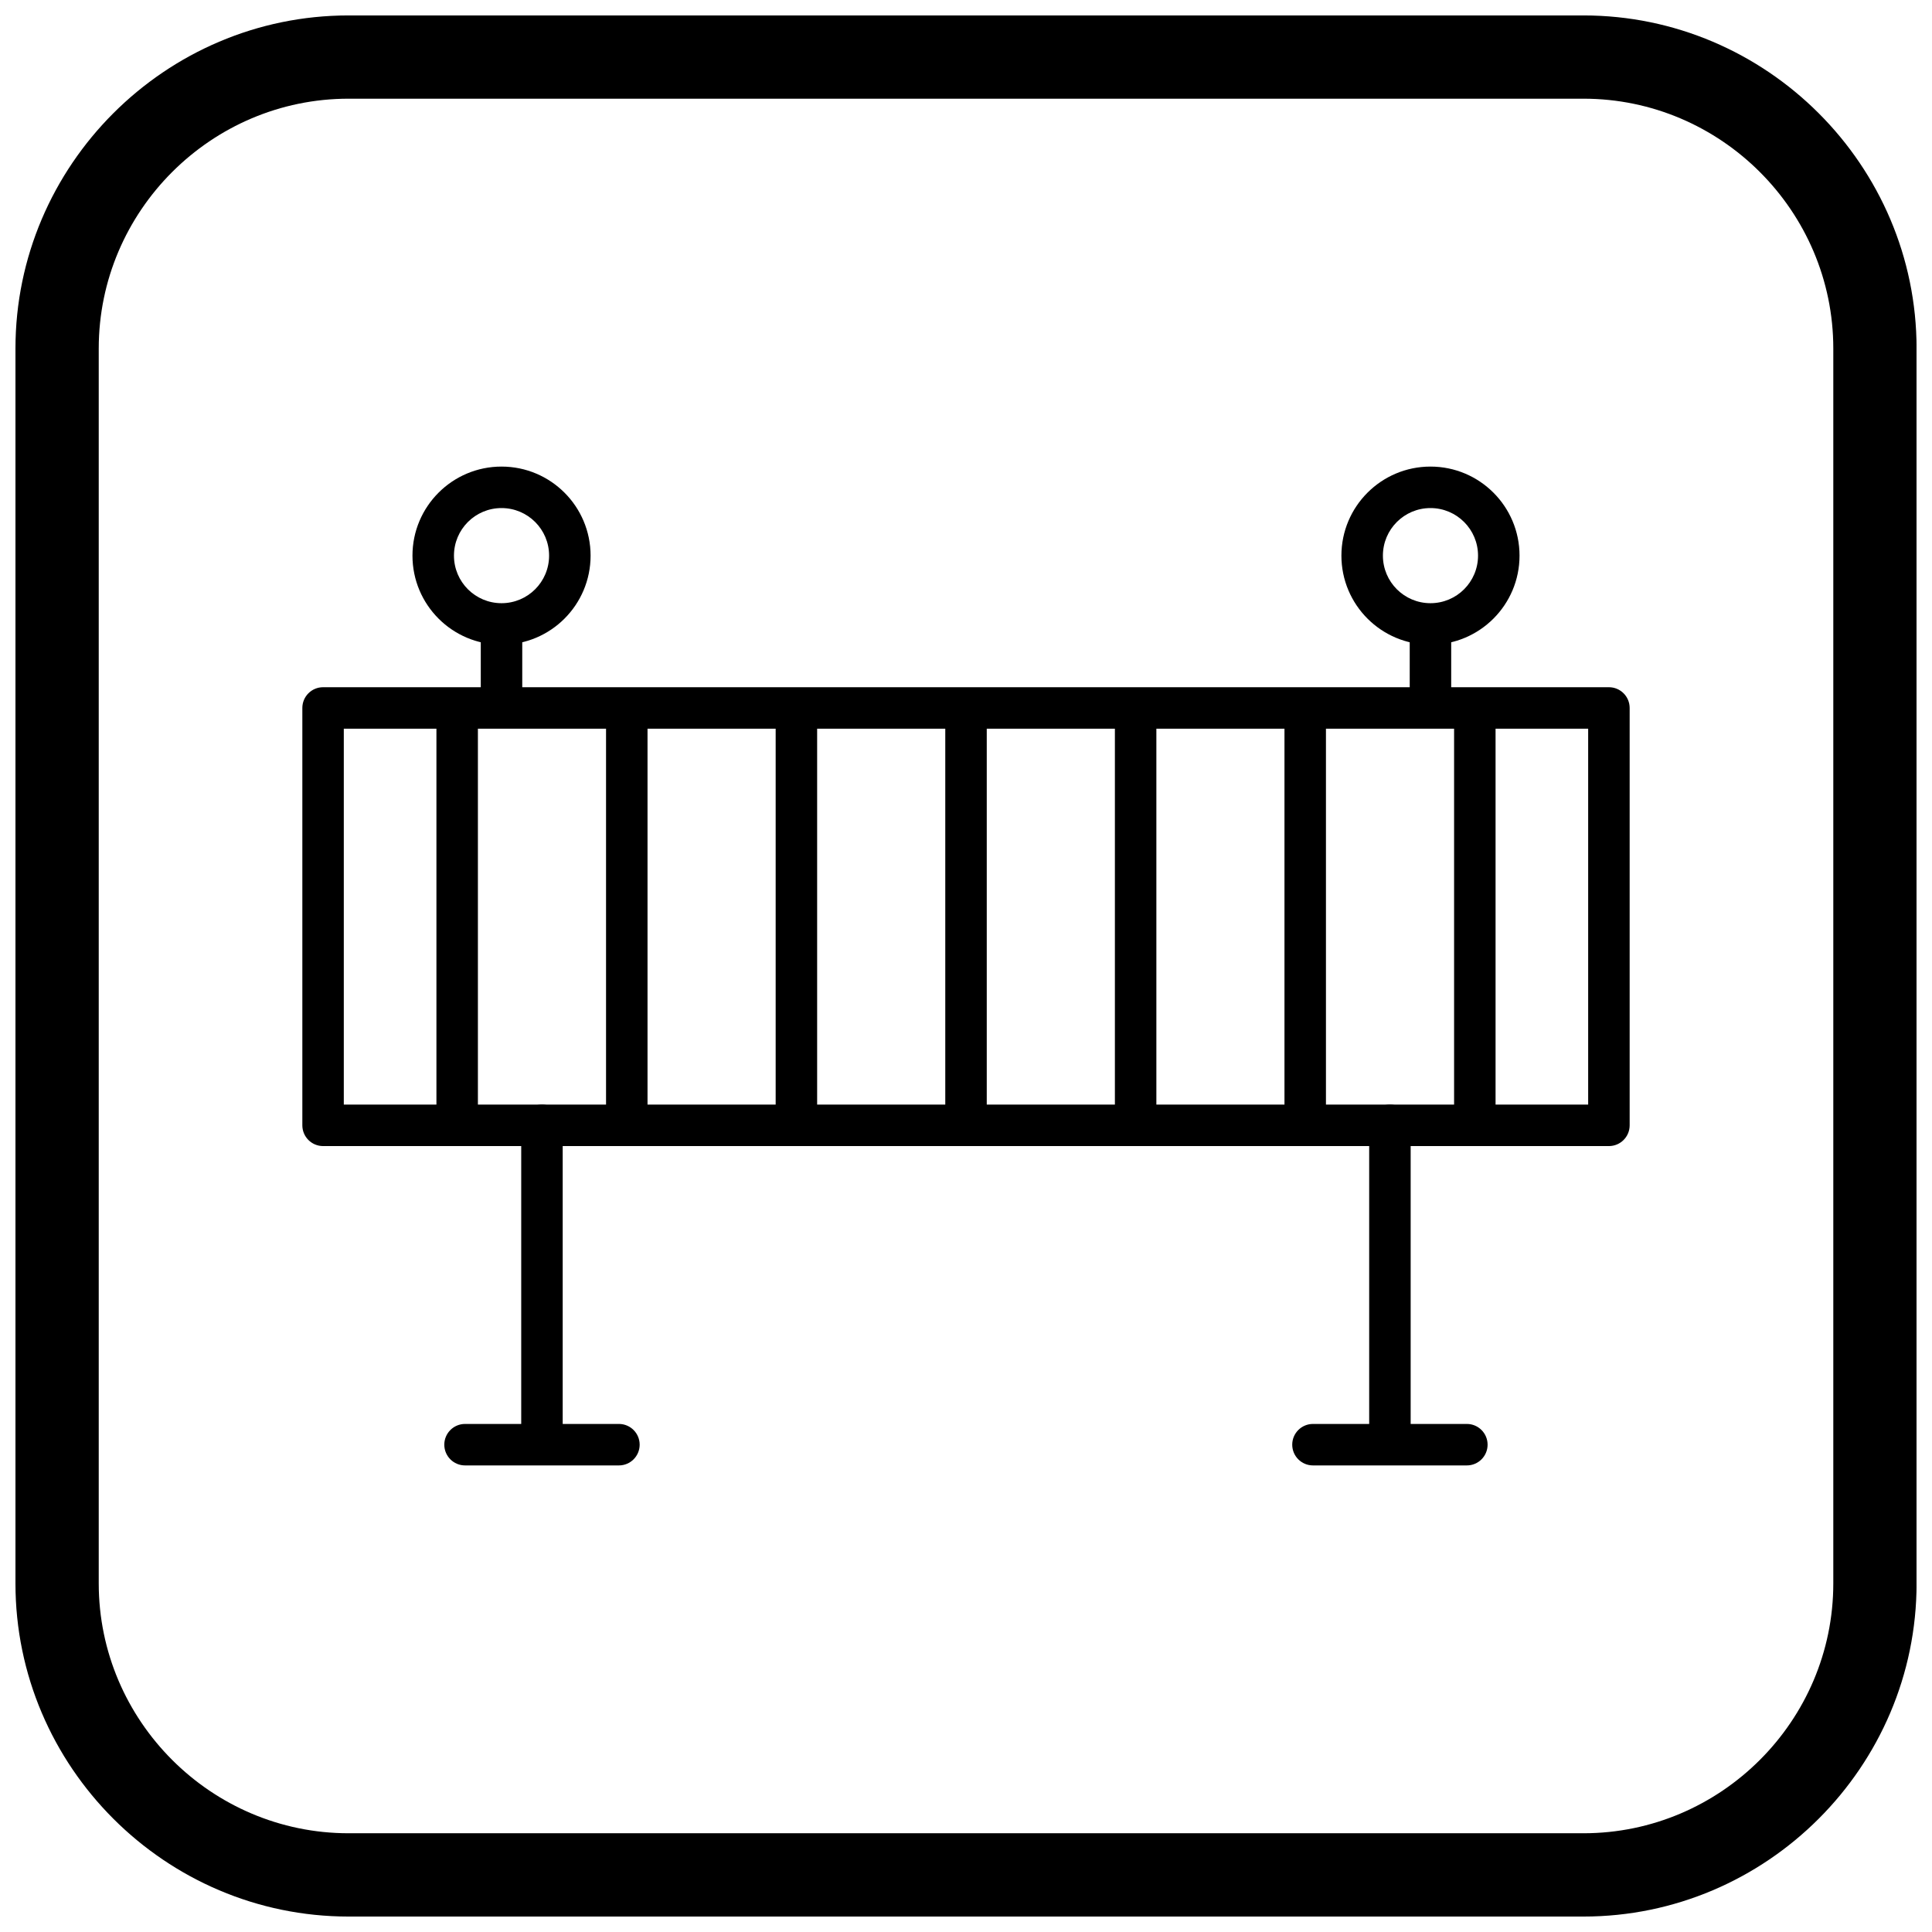
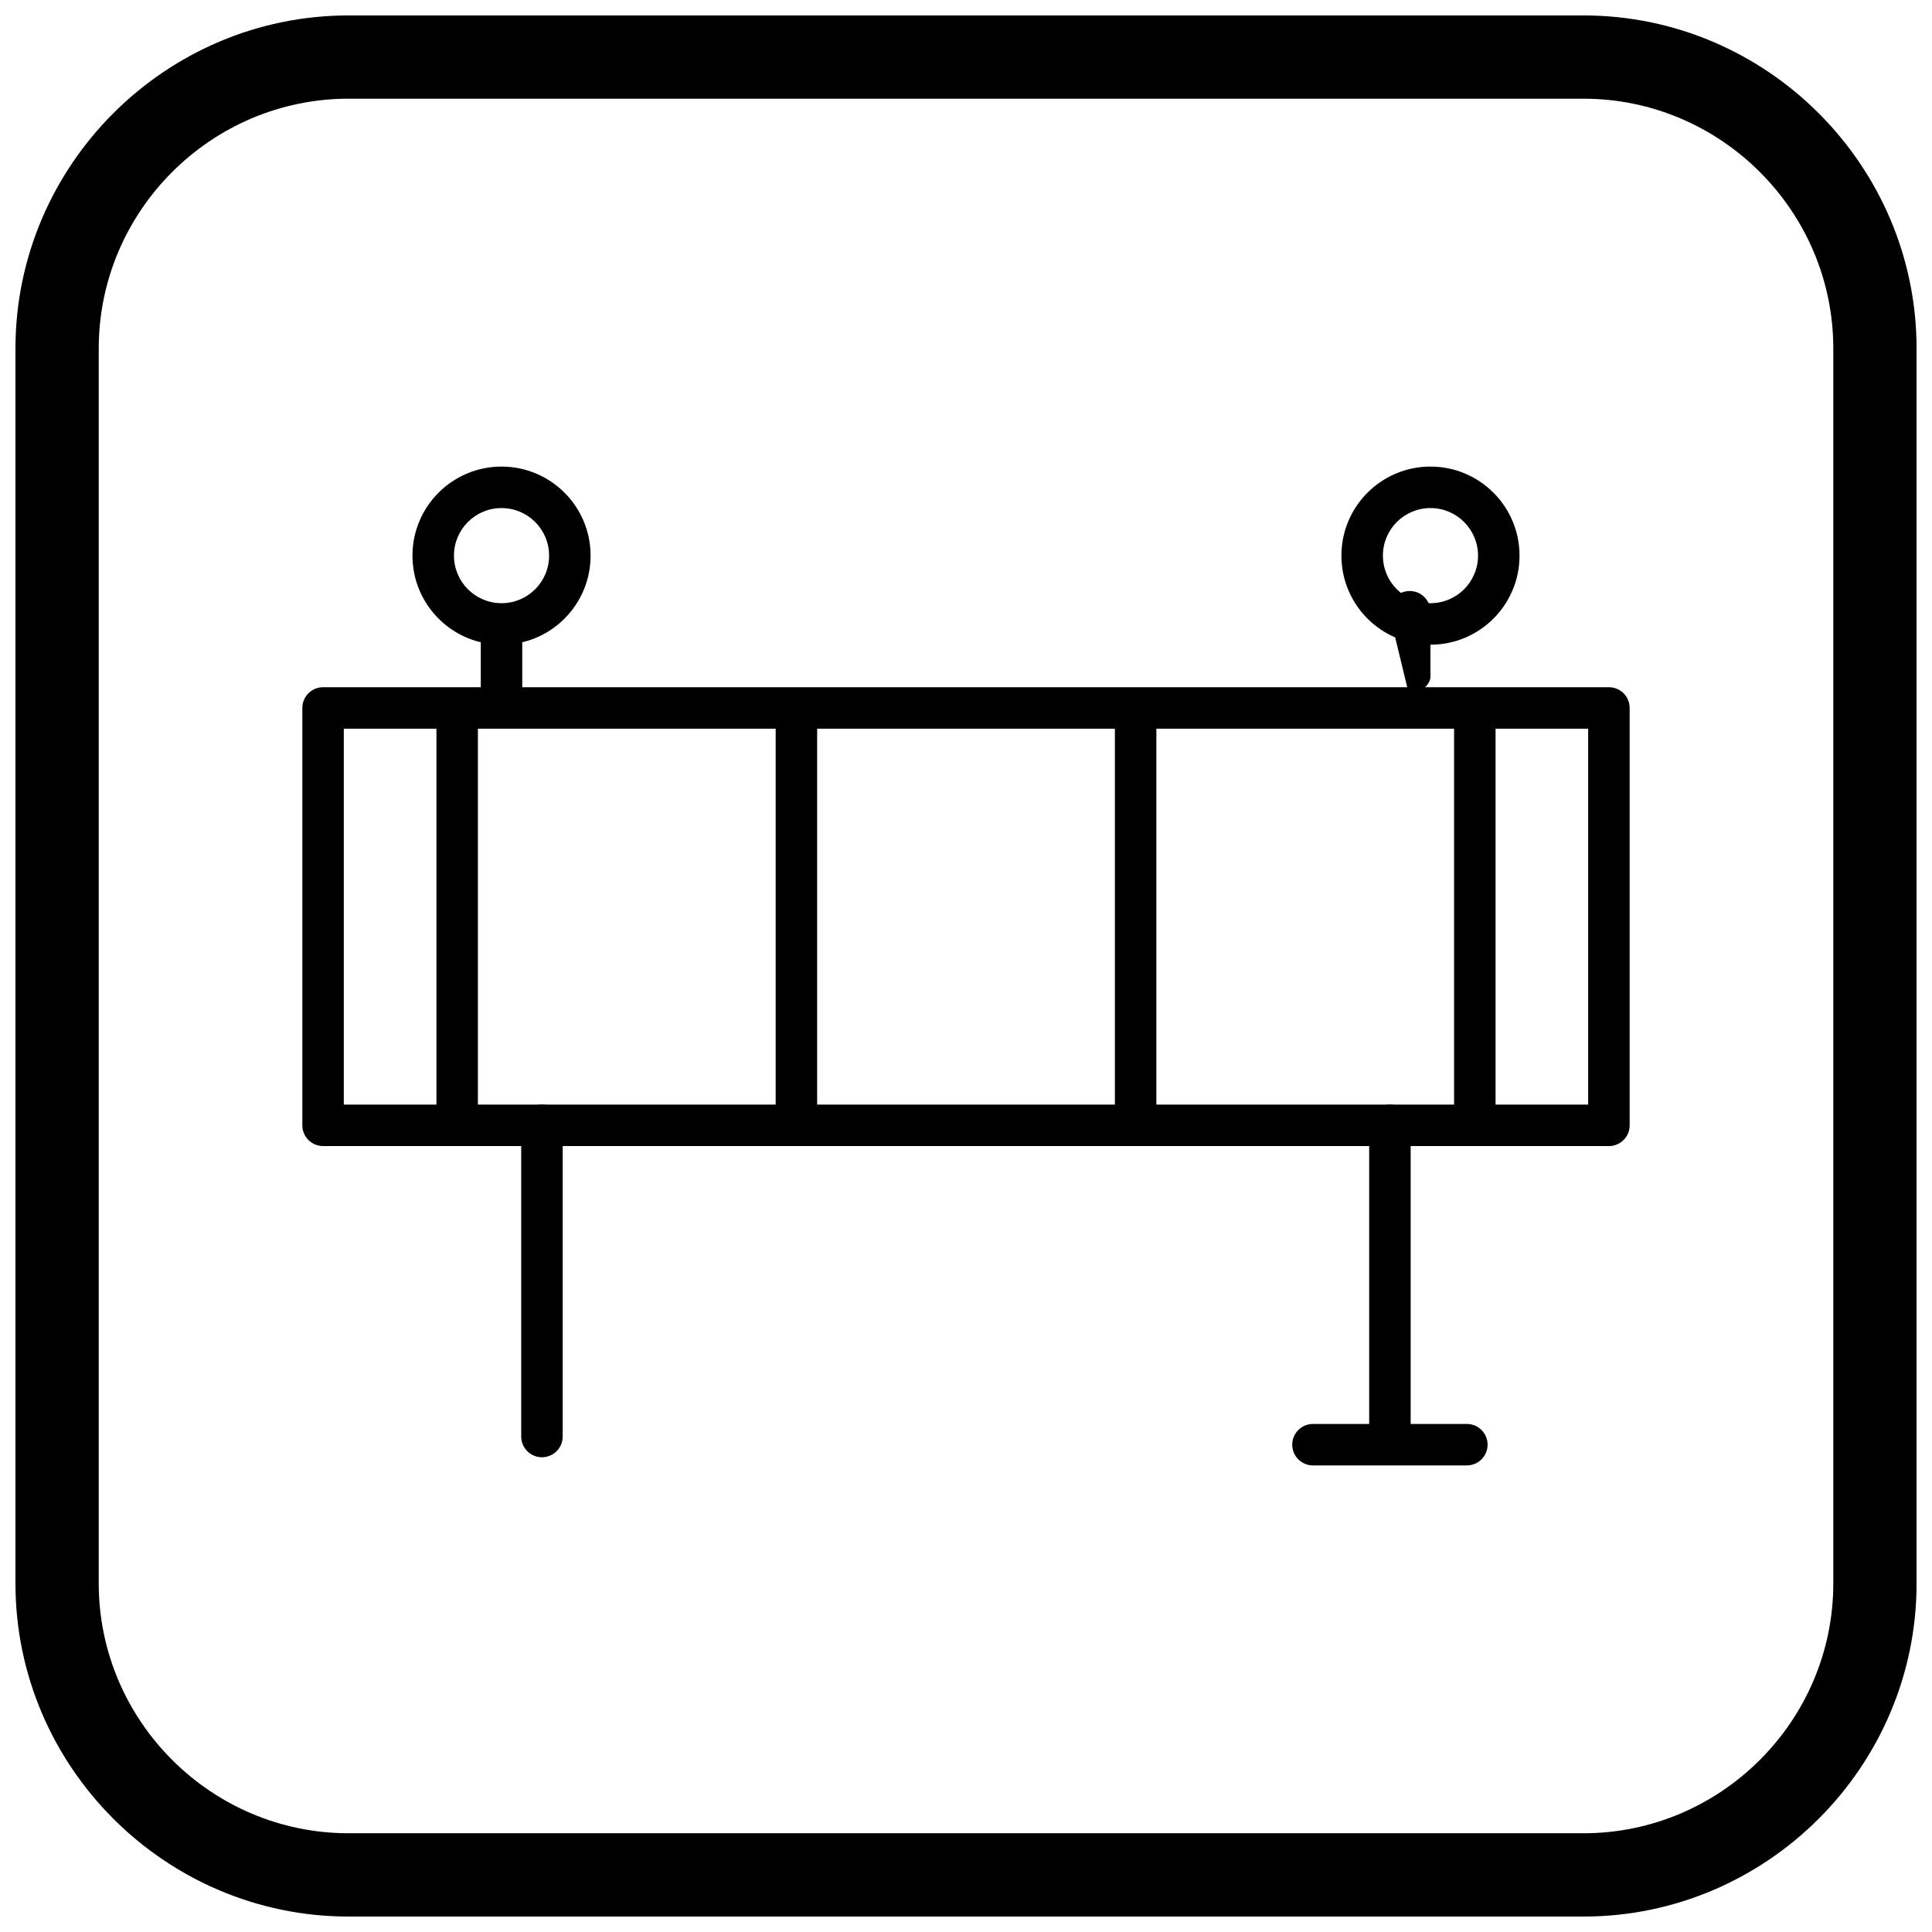
<svg xmlns="http://www.w3.org/2000/svg" width="800px" height="800px" version="1.1" viewBox="144 144 512 512">
  <defs>
    <clipPath id="a">
      <path d="m148.09 148.09h503.81v503.81h-503.81z" />
    </clipPath>
  </defs>
  <path d="m229.62 326.12h340.76c3.035 0 5.496 2.461 5.496 5.496v110.61c0 3.035-2.461 5.496-5.496 5.496h-340.76c-3.035 0-5.496-2.461-5.496-5.496v-110.61c0-3.035 2.461-5.496 5.496-5.496zm335.26 10.992h-329.77v99.613h329.77z" />
  <path d="m293.12 442.22c0-3.035-2.461-5.496-5.496-5.496s-5.496 2.461-5.496 5.496v82.473c0 3.035 2.461 5.496 5.496 5.496s5.496-2.461 5.496-5.496z" />
-   <path d="m267.24 521.36c-3.035 0-5.496 2.461-5.496 5.496 0 3.035 2.461 5.496 5.496 5.496h40.781c3.035 0 5.496-2.461 5.496-5.496 0-3.035-2.461-5.496-5.496-5.496z" />
  <path d="m517.84 442.22c0-3.035-2.461-5.496-5.496-5.496s-5.496 2.461-5.496 5.496v82.473c0 3.035 2.461 5.496 5.496 5.496s5.496-2.461 5.496-5.496z" />
  <path d="m491.95 521.36c-3.035 0-5.496 2.461-5.496 5.496 0 3.035 2.461 5.496 5.496 5.496h40.781c3.035 0 5.496-2.461 5.496-5.496 0-3.035-2.461-5.496-5.496-5.496z" />
  <path d="m270.65 333.43c0-3.035-2.461-5.496-5.496-5.496s-5.496 2.461-5.496 5.496v107.7c0 3.035 2.461 5.496 5.496 5.496s5.496-2.461 5.496-5.496z" />
-   <path d="m315.6 333.43c0-3.035-2.461-5.496-5.496-5.496-3.035 0-5.496 2.461-5.496 5.496v107.7c0 3.035 2.461 5.496 5.496 5.496 3.035 0 5.496-2.461 5.496-5.496z" />
  <path d="m360.55 333.43c0-3.035-2.461-5.496-5.496-5.496-3.035 0-5.496 2.461-5.496 5.496v107.7c0 3.035 2.461 5.496 5.496 5.496 3.035 0 5.496-2.461 5.496-5.496z" />
-   <path d="m405.5 333.43c0-3.035-2.461-5.496-5.496-5.496s-5.496 2.461-5.496 5.496v107.7c0 3.035 2.461 5.496 5.496 5.496s5.496-2.461 5.496-5.496z" />
  <path d="m450.45 333.43c0-3.035-2.461-5.496-5.496-5.496-3.035 0-5.496 2.461-5.496 5.496v107.7c0 3.035 2.461 5.496 5.496 5.496 3.035 0 5.496-2.461 5.496-5.496z" />
-   <path d="m495.39 333.43c0-3.035-2.461-5.496-5.496-5.496-3.035 0-5.496 2.461-5.496 5.496v107.7c0 3.035 2.461 5.496 5.496 5.496 3.035 0 5.496-2.461 5.496-5.496z" />
  <path d="m540.34 333.43c0-3.035-2.461-5.496-5.496-5.496s-5.496 2.461-5.496 5.496v107.7c0 3.035 2.461 5.496 5.496 5.496s5.496-2.461 5.496-5.496z" />
-   <path d="m517.59 328.85c0 3.035 2.461 5.496 5.496 5.496s5.496-2.461 5.496-5.496v-17.234c0-3.035-2.461-5.496-5.496-5.496s-5.496 2.461-5.496 5.496z" />
+   <path d="m517.59 328.85s5.496-2.461 5.496-5.496v-17.234c0-3.035-2.461-5.496-5.496-5.496s-5.496 2.461-5.496 5.496z" />
  <path d="m523.09 267.65c6.516 0 12.414 2.641 16.688 6.914 4.269 4.269 6.914 10.172 6.914 16.688s-2.641 12.414-6.914 16.688c-4.269 4.269-10.172 6.914-16.688 6.914s-12.414-2.641-16.688-6.914c-4.269-4.269-6.914-10.172-6.914-16.688s2.641-12.414 6.914-16.688c4.269-4.269 10.172-6.914 16.688-6.914zm8.914 14.684c-2.281-2.281-5.434-3.691-8.914-3.691-3.481 0-6.633 1.41-8.914 3.691s-3.691 5.434-3.691 8.914c0 3.481 1.41 6.633 3.691 8.914s5.434 3.691 8.914 3.691c3.481 0 6.633-1.41 8.914-3.691s3.691-5.434 3.691-8.914c0-3.481-1.41-6.633-3.691-8.914z" />
  <path d="m271.41 328.85c0 3.035 2.461 5.496 5.496 5.496s5.496-2.461 5.496-5.496v-17.234c0-3.035-2.461-5.496-5.496-5.496s-5.496 2.461-5.496 5.496z" />
  <path d="m276.91 267.65c6.516 0 12.414 2.641 16.688 6.914 4.269 4.269 6.914 10.172 6.914 16.688s-2.641 12.414-6.914 16.688c-4.269 4.269-10.172 6.914-16.688 6.914s-12.414-2.641-16.688-6.914c-4.269-4.269-6.914-10.172-6.914-16.688s2.641-12.414 6.914-16.688c4.269-4.269 10.172-6.914 16.688-6.914zm8.914 14.684c-2.281-2.281-5.434-3.691-8.914-3.691-3.481 0-6.633 1.41-8.914 3.691s-3.691 5.434-3.691 8.914c0 3.481 1.41 6.633 3.691 8.914s5.434 3.691 8.914 3.691c3.481 0 6.633-1.41 8.914-3.691s3.691-5.434 3.691-8.914c0-3.481-1.41-6.633-3.691-8.914z" />
  <g clip-path="url(#a)">
    <path d="m236.37 148.09h327.27c48.551 0 88.273 39.723 88.273 88.273v327.27c0 48.551-39.723 88.273-88.273 88.273h-327.27c-48.551 0-88.273-39.723-88.273-88.273v-327.27c0-48.551 39.723-88.273 88.273-88.273zm0 22.066h327.27c36.414 0 66.203 29.793 66.203 66.203v327.27c0 36.414-29.793 66.203-66.203 66.203h-327.27c-36.414 0-66.203-29.793-66.203-66.203v-327.27c0-36.414 29.793-66.203 66.203-66.203z" fill-rule="evenodd" />
  </g>
</svg>